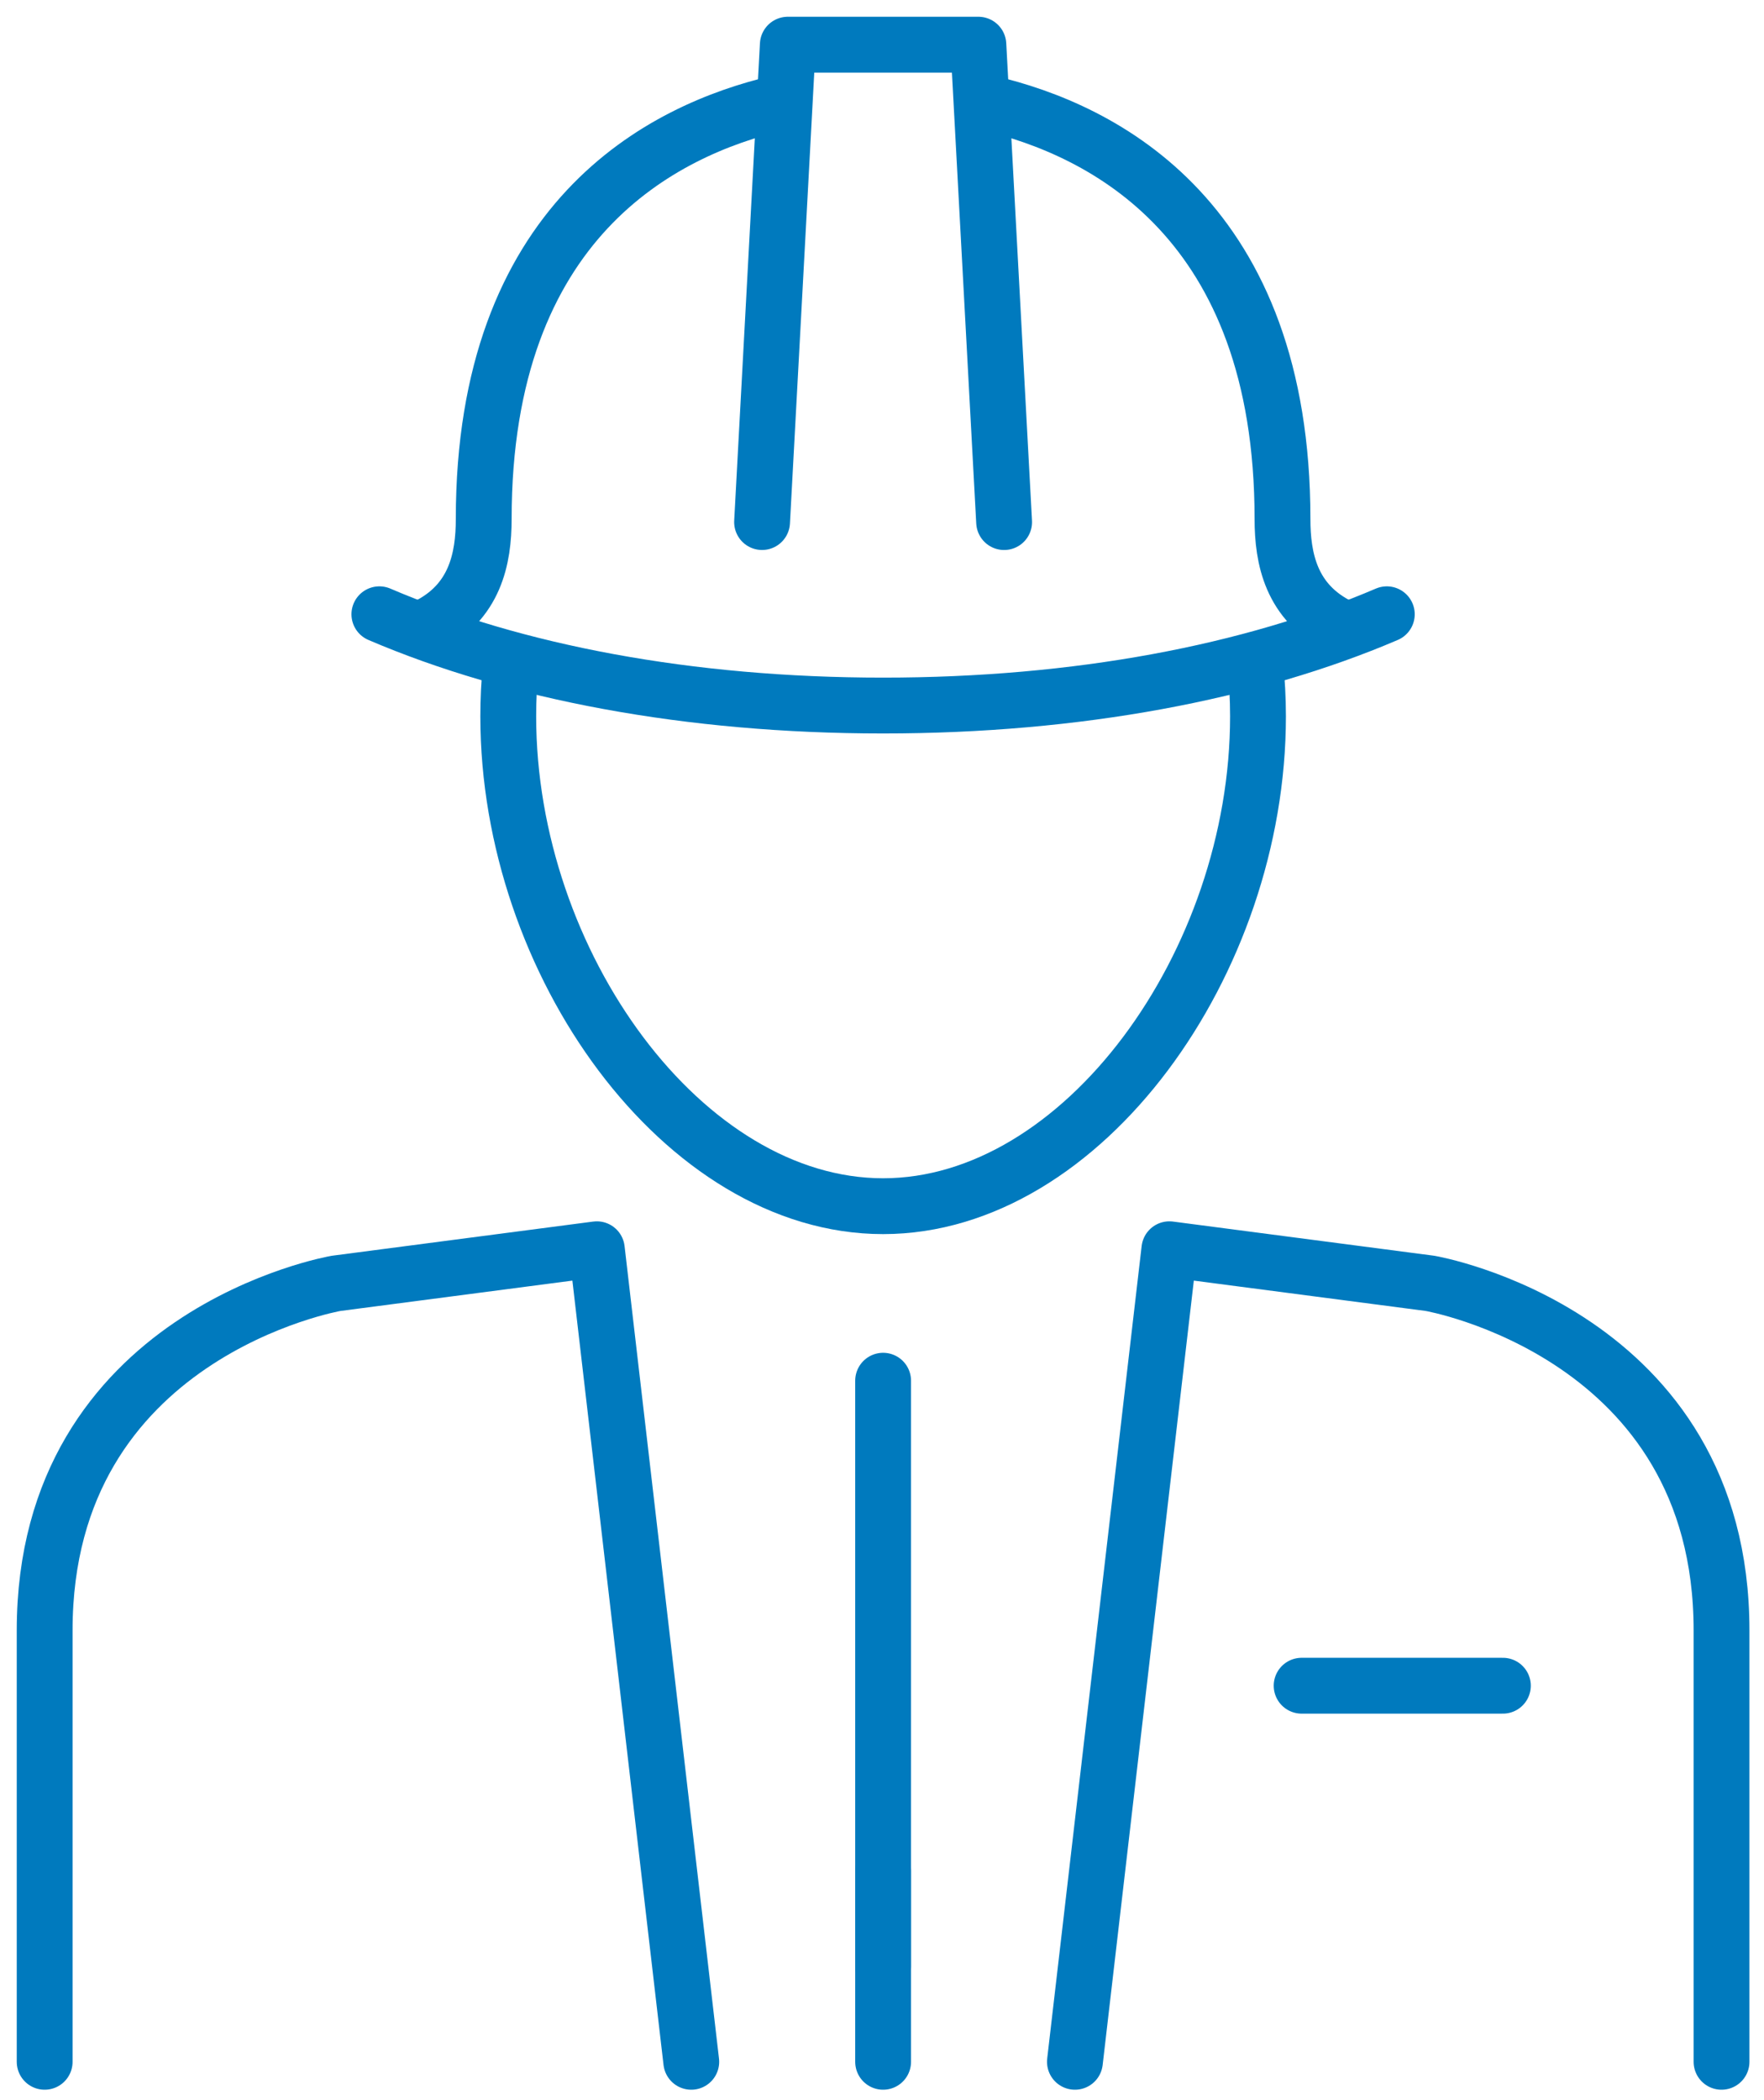
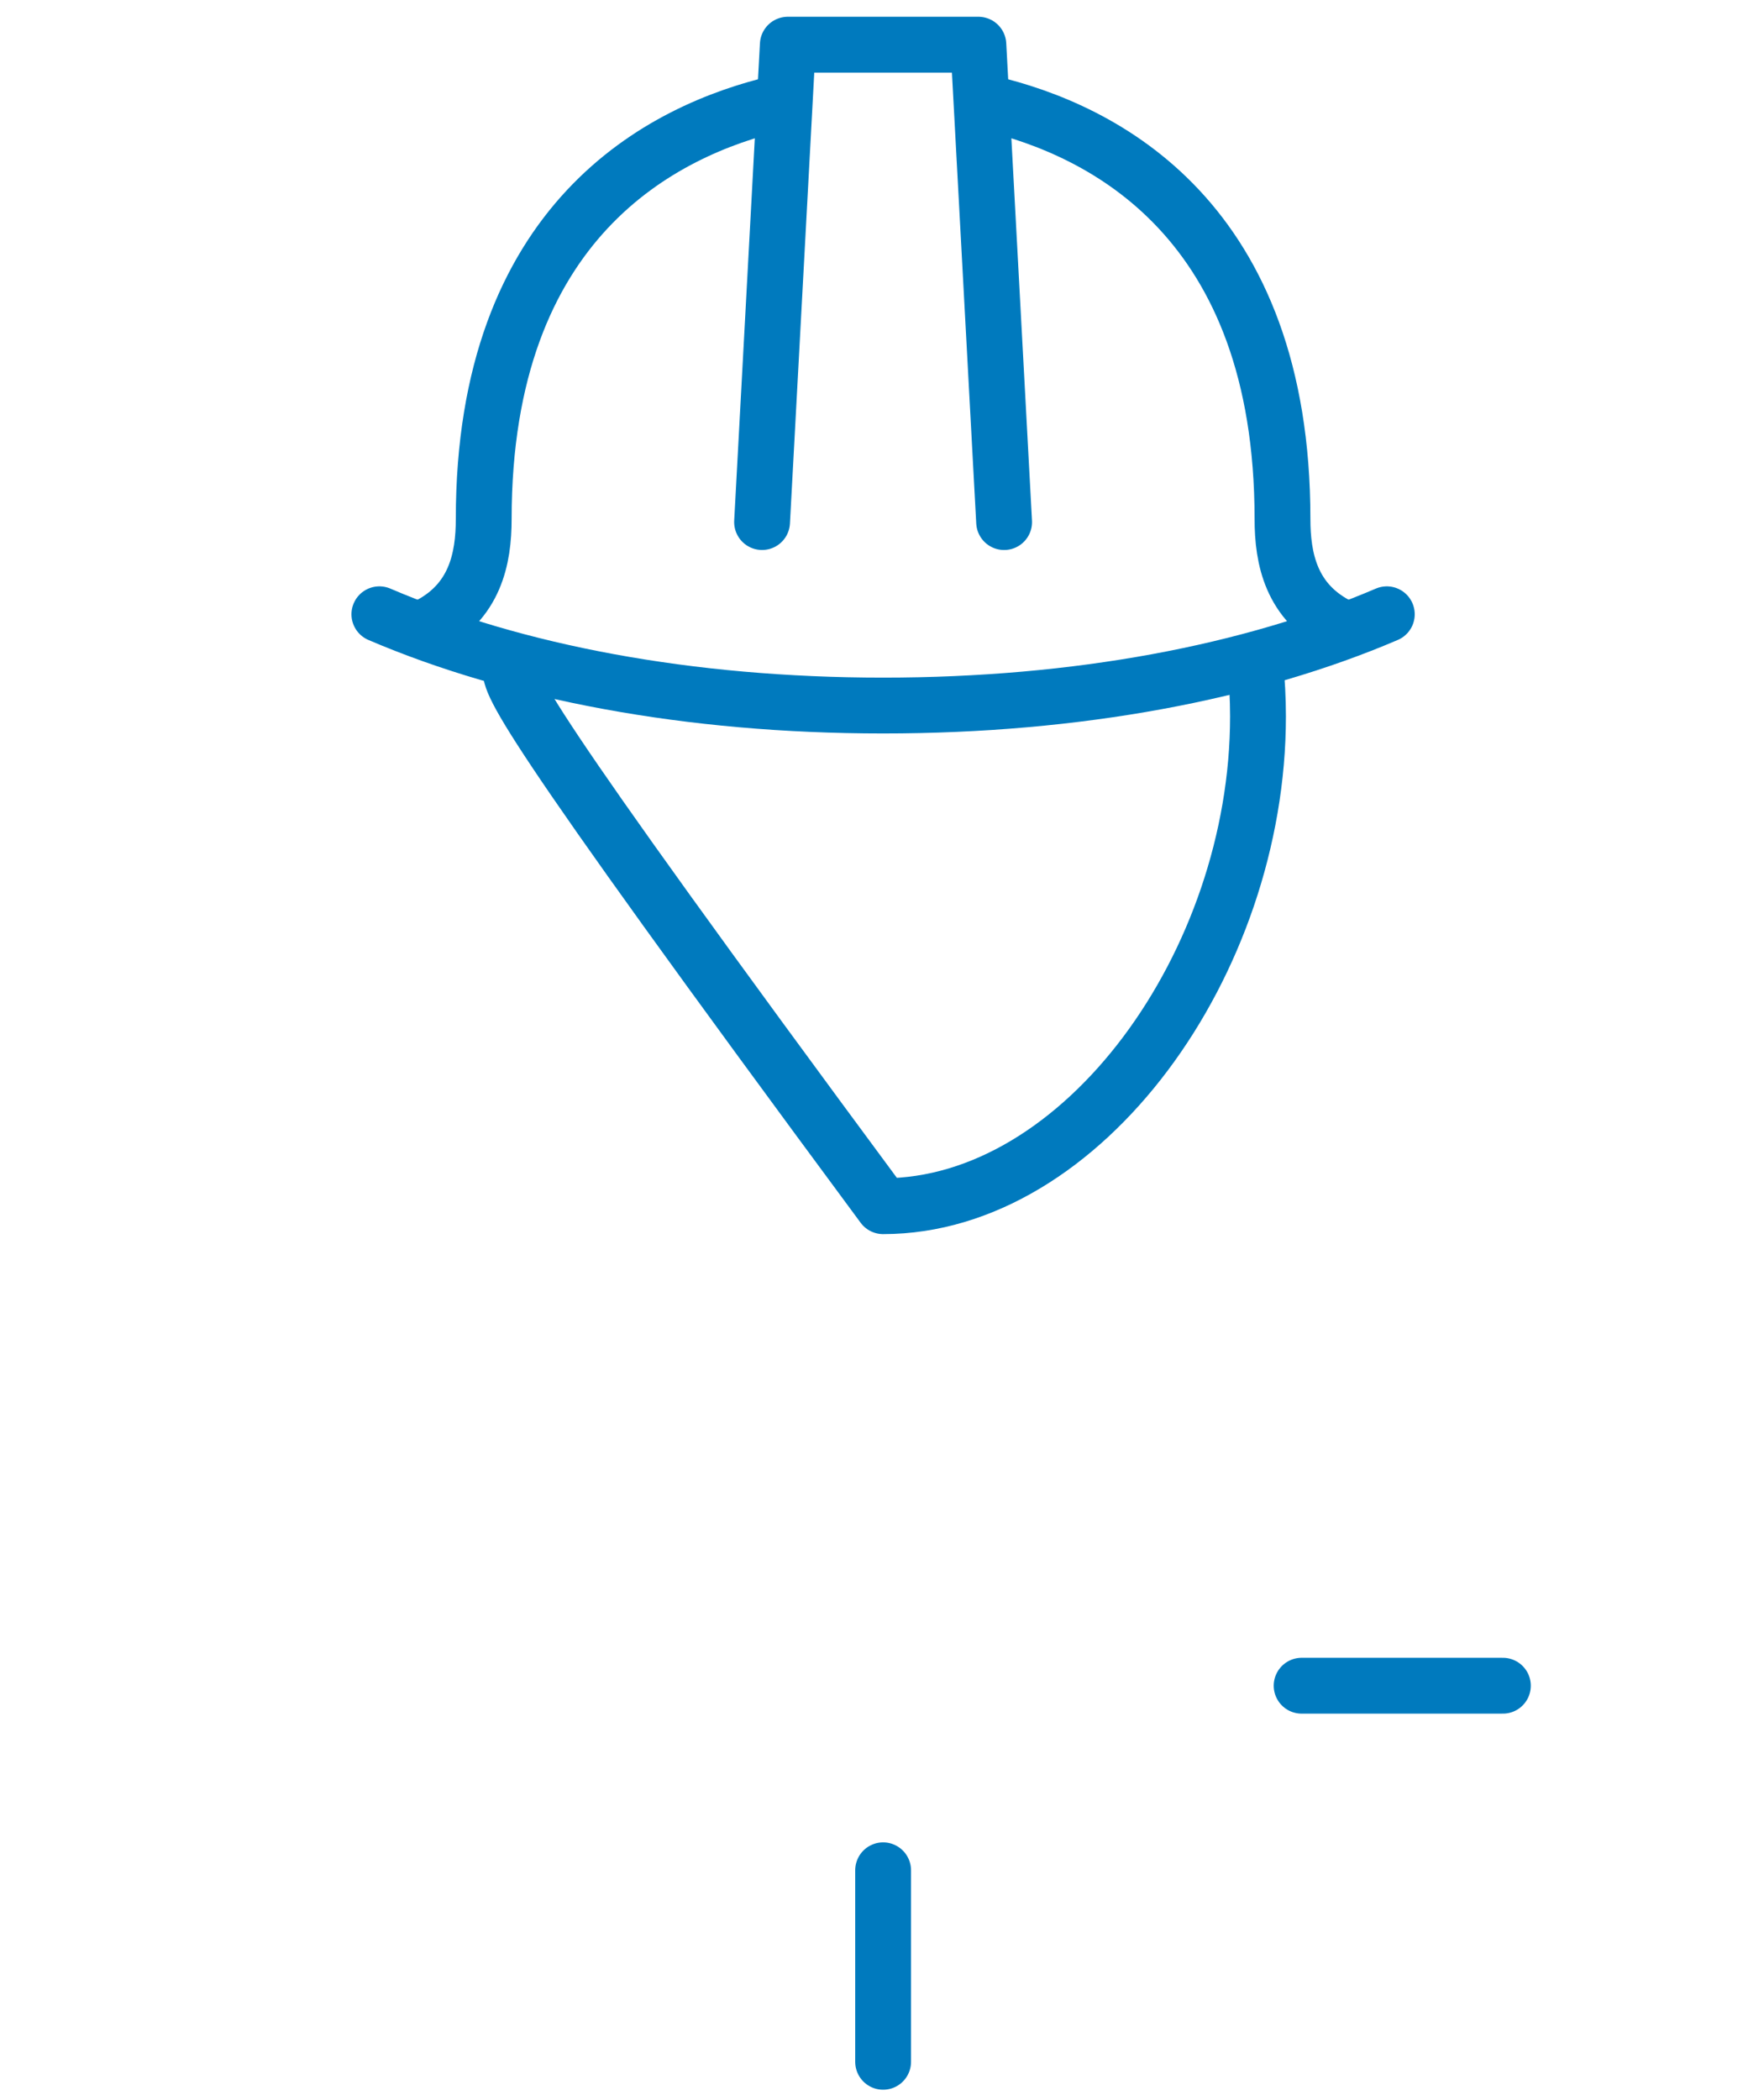
<svg xmlns="http://www.w3.org/2000/svg" width="79" height="94" viewBox="0 0 79 94" fill="none">
  <path d="M34.876 4.606C29.632 5.823 21.663 9.87 21.663 23.23C21.663 24.993 21.288 26.984 19.077 28.06" stroke="#007ABE" stroke-width="2.5" stroke-miterlimit="20" stroke-linecap="round" stroke-linejoin="round" />
  <path d="M44.222 4.606C49.466 5.823 57.436 9.87 57.436 23.23C57.436 24.993 57.81 26.984 60.021 28.06" stroke="#007ABE" stroke-width="2.5" stroke-miterlimit="20" stroke-linecap="round" stroke-linejoin="round" />
  <path d="M34.129 23.371L35.282 2H43.816L44.969 23.372" stroke="#007ABE" stroke-width="2.5" stroke-miterlimit="20" stroke-linecap="round" stroke-linejoin="round" />
-   <path d="M39.55 61.81V88.053" stroke="#007ABE" stroke-width="2.5" stroke-miterlimit="20" stroke-linecap="round" stroke-linejoin="round" />
  <path d="M39.55 83.727V92.3" stroke="#007ABE" stroke-width="2.5" stroke-miterlimit="20" stroke-linecap="round" stroke-linejoin="round" />
  <path d="M58.293 75.464H67.306" stroke="#007ABE" stroke-width="2.5" stroke-miterlimit="20" stroke-linecap="round" stroke-linejoin="round" />
-   <path d="M56.215 29.718C56.295 30.48 56.339 31.265 56.339 32.07C56.339 43.12 48.483 53.997 39.549 53.997C30.615 53.997 22.762 43.12 22.762 32.07C22.762 31.307 22.799 30.563 22.872 29.838" stroke="#007ABE" stroke-width="2.5" stroke-miterlimit="20" stroke-linecap="round" stroke-linejoin="round" />
+   <path d="M56.215 29.718C56.295 30.48 56.339 31.265 56.339 32.07C56.339 43.12 48.483 53.997 39.549 53.997C22.762 31.307 22.799 30.563 22.872 29.838" stroke="#007ABE" stroke-width="2.5" stroke-miterlimit="20" stroke-linecap="round" stroke-linejoin="round" />
  <path d="M62.108 27.499C56.046 30.094 48.258 31.585 39.551 31.585H39.547C30.841 31.585 23.052 30.095 16.99 27.499" stroke="#007ABE" stroke-width="2.5" stroke-miterlimit="20" stroke-linecap="round" stroke-linejoin="round" />
-   <path d="M2 92.3V72.983C2 59.693 15.053 57.452 15.053 57.452L26.729 55.925L30.958 92.3" stroke="#007ABE" stroke-width="2.5" stroke-miterlimit="20" stroke-linecap="round" stroke-linejoin="round" />
-   <path d="M77.098 92.3V72.983C77.098 59.693 64.045 57.452 64.045 57.452L52.37 55.925L48.14 92.3" stroke="#007ABE" stroke-width="2.5" stroke-miterlimit="20" stroke-linecap="round" stroke-linejoin="round" />
</svg>